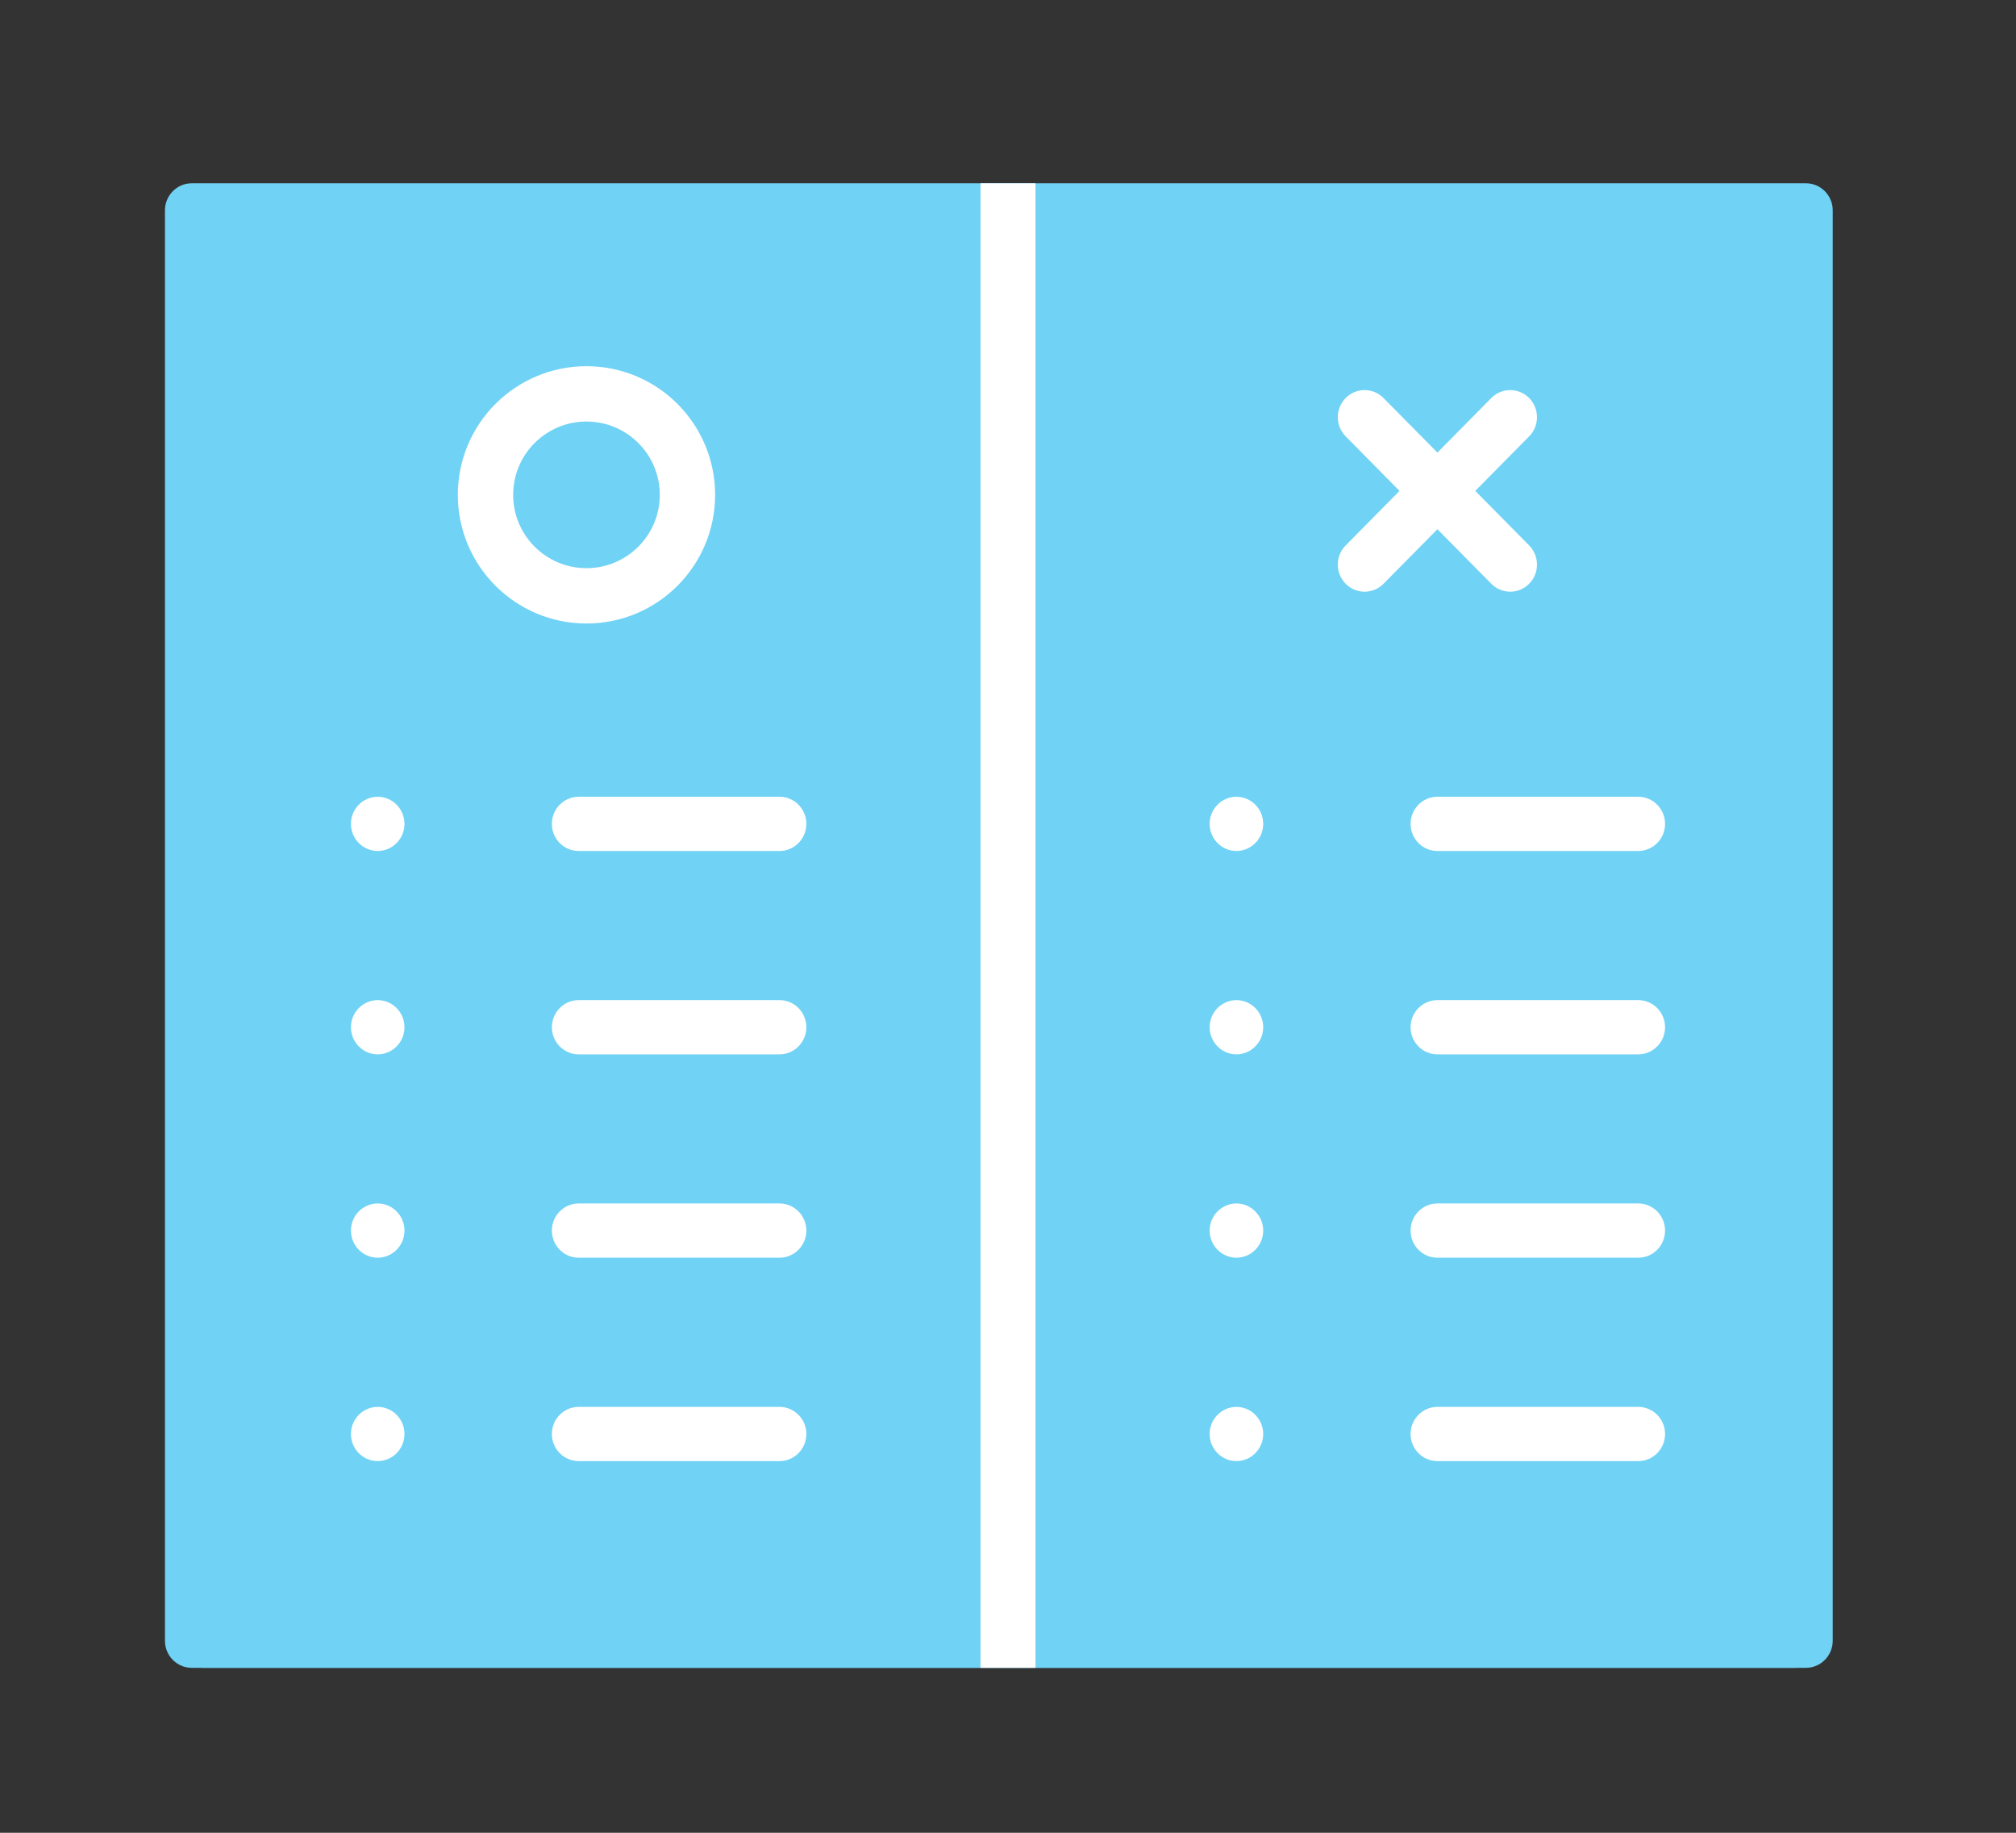
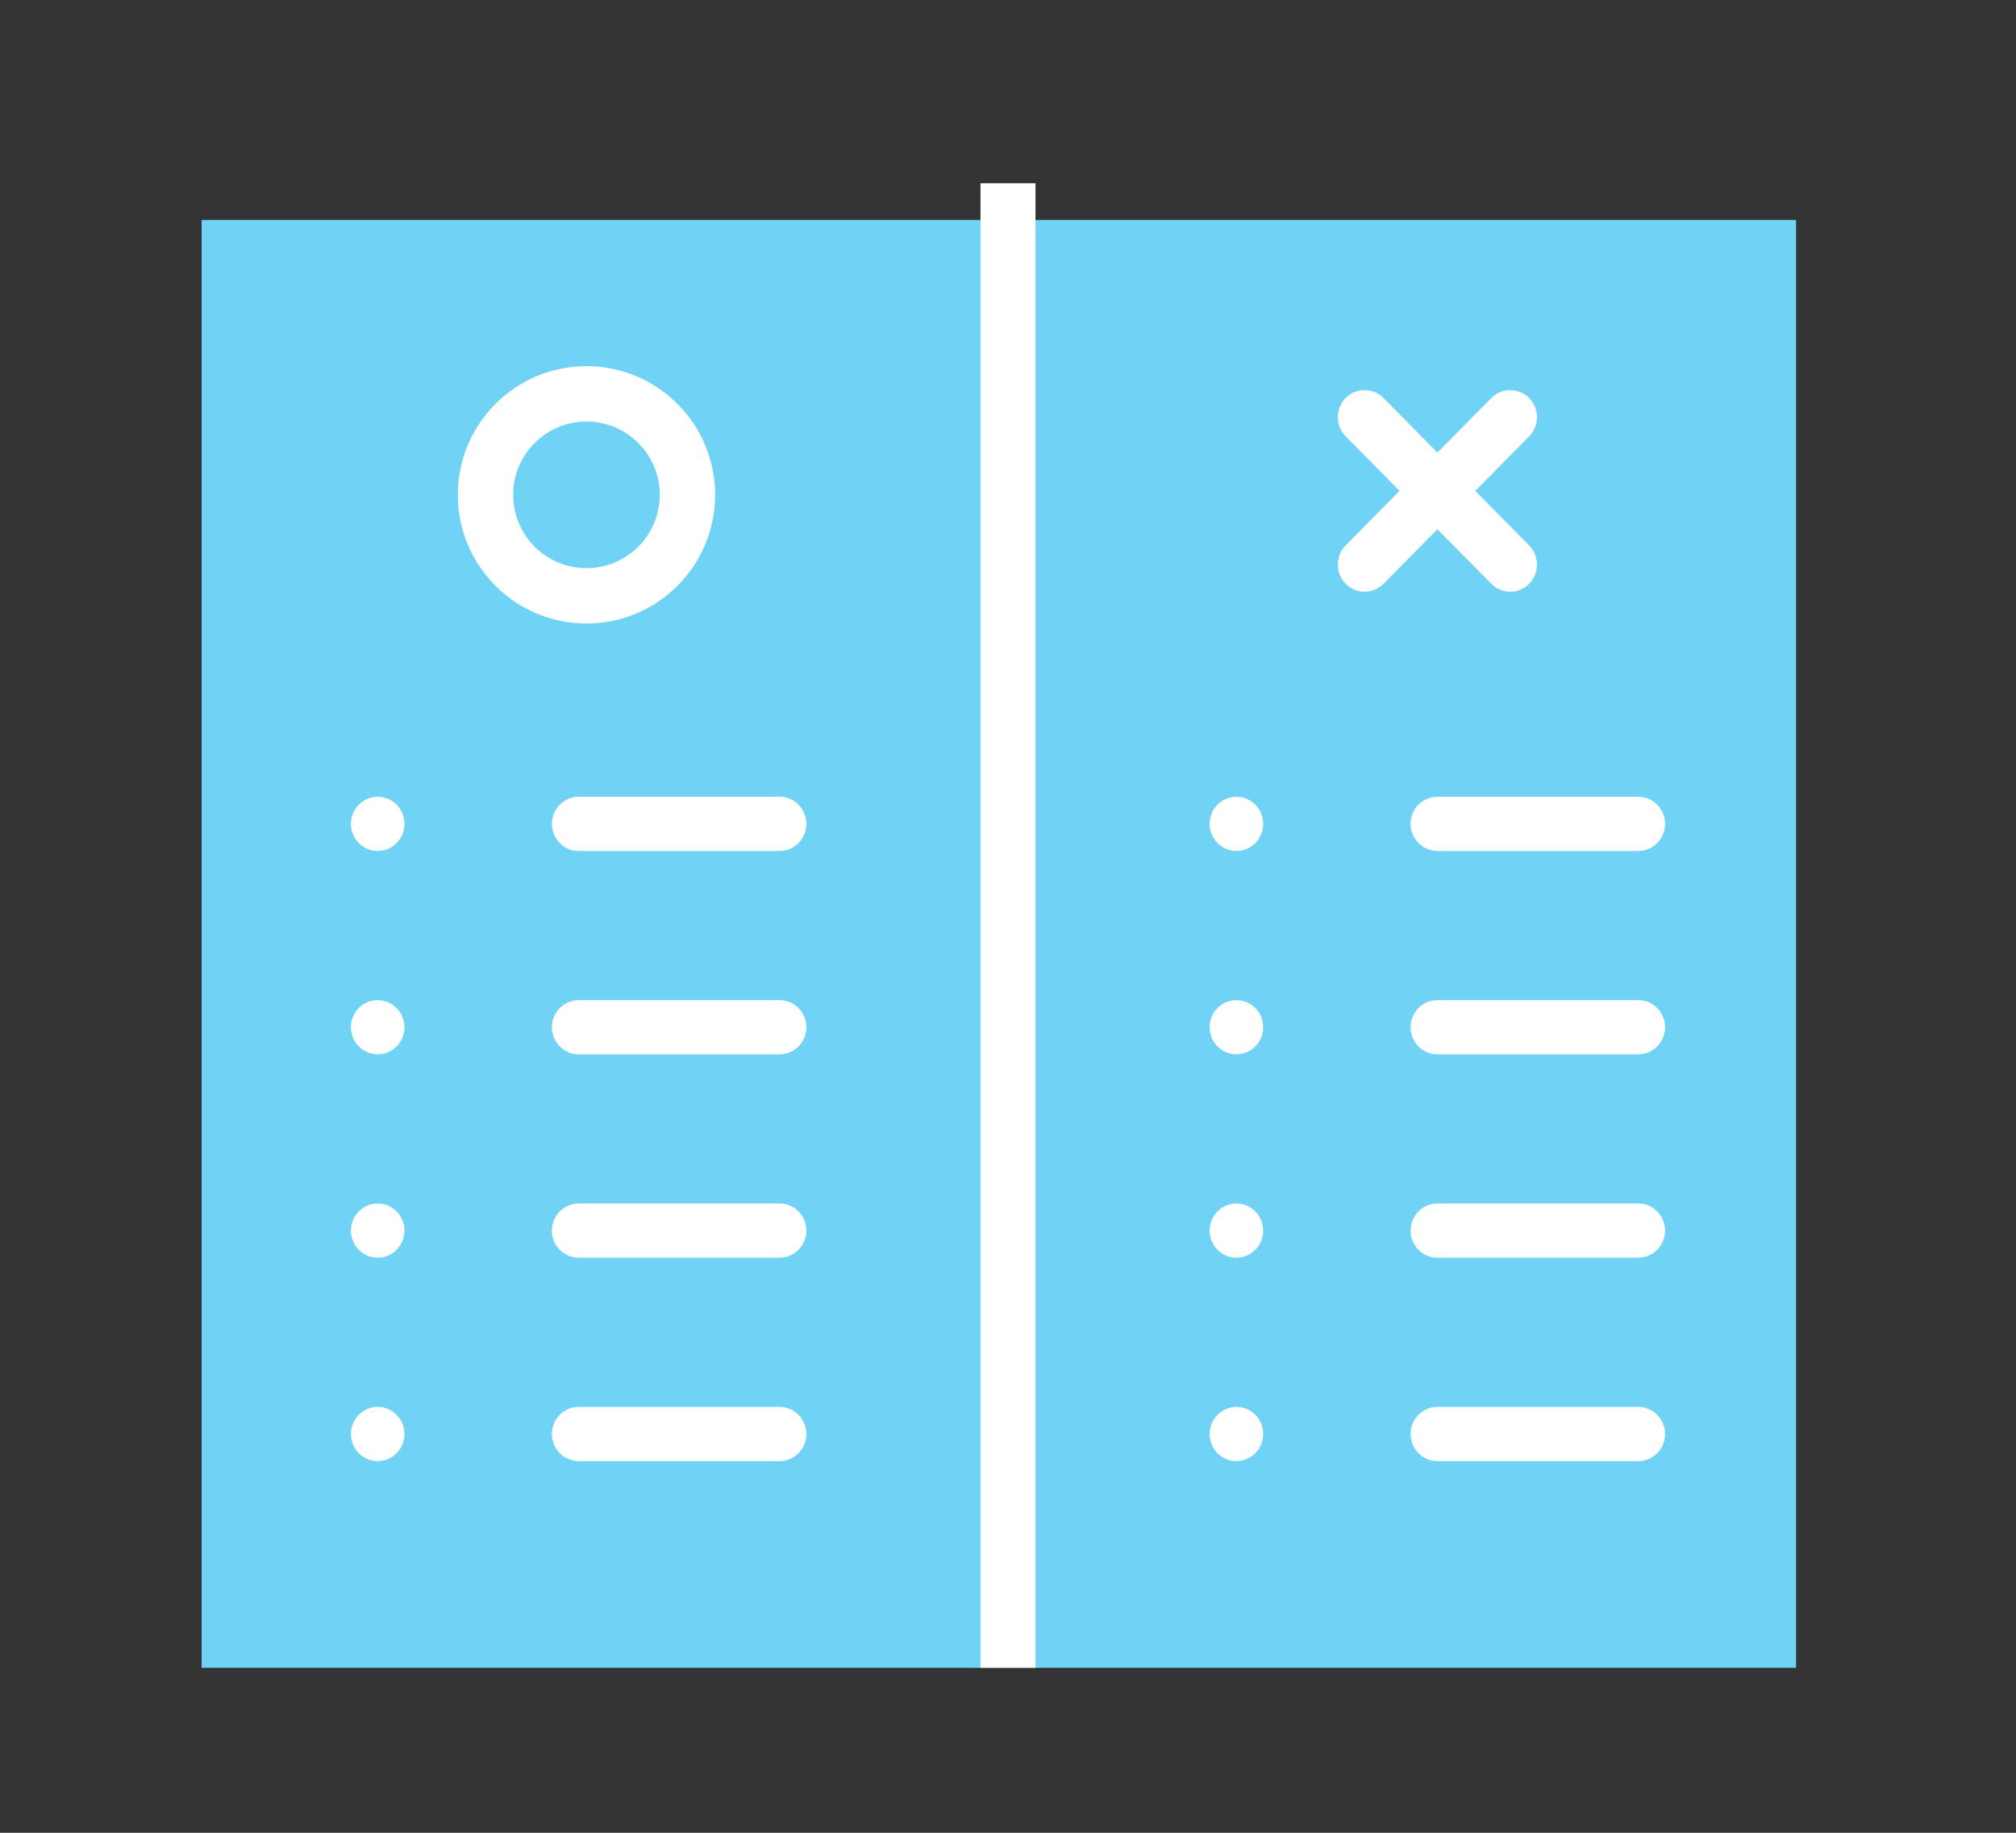
<svg xmlns="http://www.w3.org/2000/svg" width="110" height="100" viewBox="0 0 110 100" fill="none">
  <rect x="0" y="0" width="110" height="100" fill="#333333" stroke="none" />
  <rect x="11" y="12" width="87" height="79" fill="#70D2F5" />
-   <path d="M10.461 91C9.656 91 9 90.336 9 89.521V11.479C9 10.664 9.656 10 10.461 10H98.538C99.344 10 100 10.664 100 11.479V89.521C100 90.336 99.344 91 98.538 91H10.461ZM55.962 88.042H97.077V12.958H55.962V88.042ZM11.923 88.042H53.038V12.958H11.923V88.042Z" fill="#70D2F5" />
  <circle cx="32" cy="27" r="5.51" stroke="white" stroke-width="3.02" />
  <path d="M82.403 32.284C82.013 32.284 81.645 32.13 81.37 31.851L78.43 28.876L75.49 31.851C75.214 32.13 74.846 32.284 74.456 32.284C74.067 32.284 73.699 32.13 73.423 31.851C73.147 31.572 72.995 31.2 72.995 30.805C72.995 30.411 73.147 30.039 73.423 29.76L76.363 26.784L73.423 23.809C72.855 23.231 72.852 22.293 73.423 21.718C73.699 21.439 74.067 21.284 74.456 21.284C74.846 21.284 75.214 21.439 75.49 21.718L78.43 24.693L81.37 21.718C81.645 21.439 82.013 21.284 82.403 21.284C82.792 21.284 83.16 21.439 83.436 21.718C84.004 22.296 84.007 23.233 83.436 23.809L80.496 26.784L83.436 29.76C84.004 30.338 84.007 31.276 83.436 31.851C83.16 32.13 82.792 32.284 82.403 32.284Z" fill="white" />
  <path d="M55 10L55 91" stroke="white" stroke-width="3" />
  <path d="M31.573 46.431C30.767 46.431 30.111 45.768 30.111 44.952C30.111 44.137 30.767 43.473 31.573 43.473H42.536C43.342 43.473 43.998 44.137 43.998 44.952C43.998 45.768 43.342 46.431 42.536 46.431H31.573Z" fill="white" />
  <path d="M31.573 57.527C30.767 57.527 30.111 56.863 30.111 56.048C30.111 55.233 30.767 54.569 31.573 54.569H42.536C43.342 54.569 43.998 55.233 43.998 56.048C43.998 56.863 43.342 57.527 42.536 57.527H31.573Z" fill="white" />
  <path d="M31.573 68.623C30.767 68.623 30.111 67.959 30.111 67.144C30.111 66.328 30.767 65.664 31.573 65.664H42.536C43.342 65.664 43.998 66.328 43.998 67.144C43.998 67.959 43.342 68.623 42.536 68.623H31.573Z" fill="white" />
  <path d="M31.573 79.721C30.767 79.721 30.111 79.057 30.111 78.242C30.111 77.426 30.767 76.763 31.573 76.763H42.536C43.342 76.763 43.998 77.426 43.998 78.242C43.998 79.057 43.342 79.721 42.536 79.721H31.573Z" fill="white" />
  <path d="M20.609 46.431C19.803 46.431 19.148 45.768 19.148 44.952C19.148 44.137 19.803 43.473 20.609 43.473C21.415 43.473 22.07 44.137 22.07 44.952C22.07 45.768 21.415 46.431 20.609 46.431Z" fill="white" />
  <path d="M20.609 57.527C19.803 57.527 19.148 56.863 19.148 56.048C19.148 55.233 19.803 54.569 20.609 54.569C21.415 54.569 22.07 55.233 22.07 56.048C22.07 56.863 21.415 57.527 20.609 57.527Z" fill="white" />
  <path d="M20.609 68.623C19.803 68.623 19.148 67.959 19.148 67.144C19.148 66.328 19.803 65.664 20.609 65.664C21.415 65.664 22.07 66.328 22.07 67.144C22.07 67.959 21.415 68.623 20.609 68.623Z" fill="white" />
  <path d="M20.609 79.721C19.803 79.721 19.148 79.057 19.148 78.242C19.148 77.426 19.803 76.763 20.609 76.763C21.415 76.763 22.07 77.426 22.07 78.242C22.07 79.057 21.415 79.721 20.609 79.721Z" fill="white" />
  <path d="M78.427 46.431C77.621 46.431 76.966 45.768 76.966 44.952C76.966 44.137 77.621 43.473 78.427 43.473H89.391C90.197 43.473 90.852 44.137 90.852 44.952C90.852 45.768 90.197 46.431 89.391 46.431H78.427Z" fill="white" />
  <path d="M78.427 57.527C77.621 57.527 76.966 56.863 76.966 56.048C76.966 55.233 77.621 54.569 78.427 54.569H89.391C90.197 54.569 90.852 55.233 90.852 56.048C90.852 56.863 90.197 57.527 89.391 57.527H78.427Z" fill="white" />
  <path d="M78.427 68.623C77.621 68.623 76.966 67.959 76.966 67.144C76.966 66.328 77.621 65.664 78.427 65.664H89.391C90.197 65.664 90.852 66.328 90.852 67.144C90.852 67.959 90.197 68.623 89.391 68.623H78.427Z" fill="white" />
  <path d="M78.427 79.721C77.621 79.721 76.966 79.057 76.966 78.242C76.966 77.426 77.621 76.763 78.427 76.763H89.391C90.197 76.763 90.852 77.426 90.852 78.242C90.852 79.057 90.197 79.721 89.391 79.721H78.427Z" fill="white" />
  <path d="M67.463 46.431C66.658 46.431 66.002 45.768 66.002 44.952C66.002 44.137 66.658 43.473 67.463 43.473C68.269 43.473 68.925 44.137 68.925 44.952C68.925 45.768 68.269 46.431 67.463 46.431Z" fill="white" />
-   <path d="M67.463 57.527C66.658 57.527 66.002 56.863 66.002 56.048C66.002 55.233 66.658 54.569 67.463 54.569C68.269 54.569 68.925 55.233 68.925 56.048C68.925 56.863 68.269 57.527 67.463 57.527Z" fill="white" />
+   <path d="M67.463 57.527C66.658 57.527 66.002 56.863 66.002 56.048C66.002 55.233 66.658 54.569 67.463 54.569C68.269 54.569 68.925 55.233 68.925 56.048C68.925 56.863 68.269 57.527 67.463 57.527" fill="white" />
  <path d="M67.463 68.623C66.658 68.623 66.002 67.959 66.002 67.144C66.002 66.328 66.658 65.664 67.463 65.664C68.269 65.664 68.925 66.328 68.925 67.144C68.925 67.959 68.269 68.623 67.463 68.623Z" fill="white" />
  <path d="M67.463 79.721C66.658 79.721 66.002 79.057 66.002 78.242C66.002 77.426 66.658 76.763 67.463 76.763C68.269 76.763 68.925 77.426 68.925 78.242C68.925 79.057 68.269 79.721 67.463 79.721Z" fill="white" />
</svg>